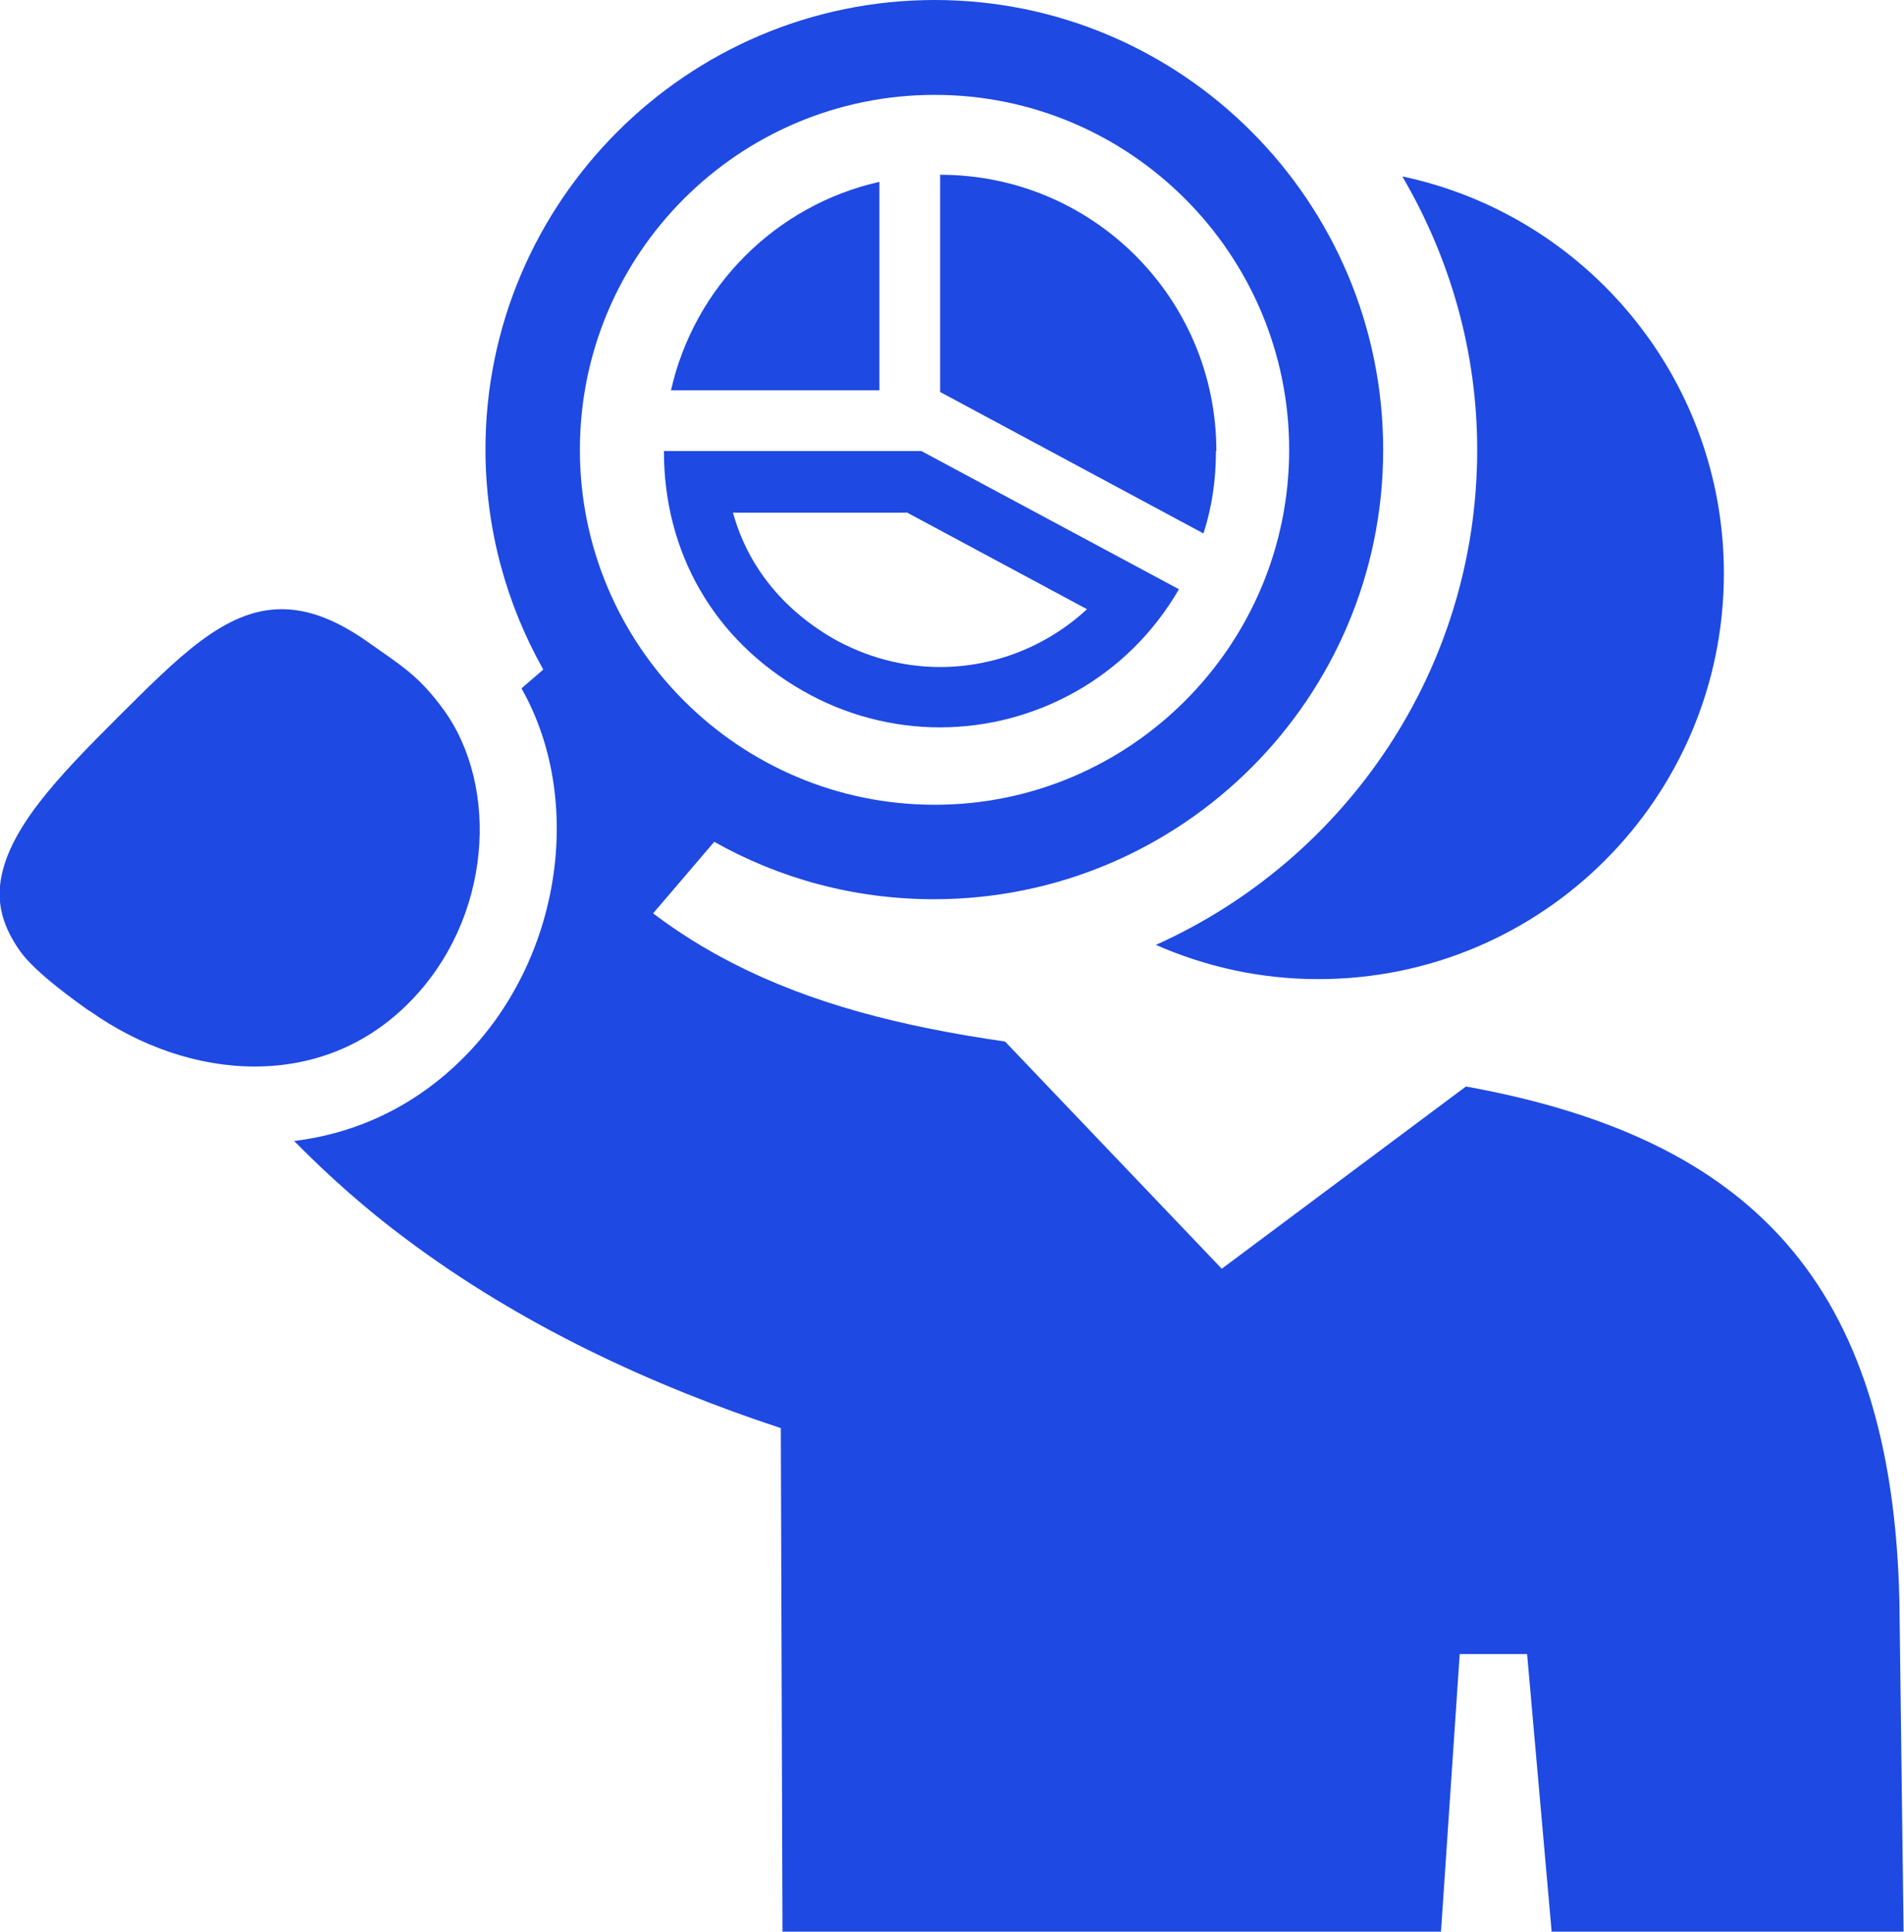
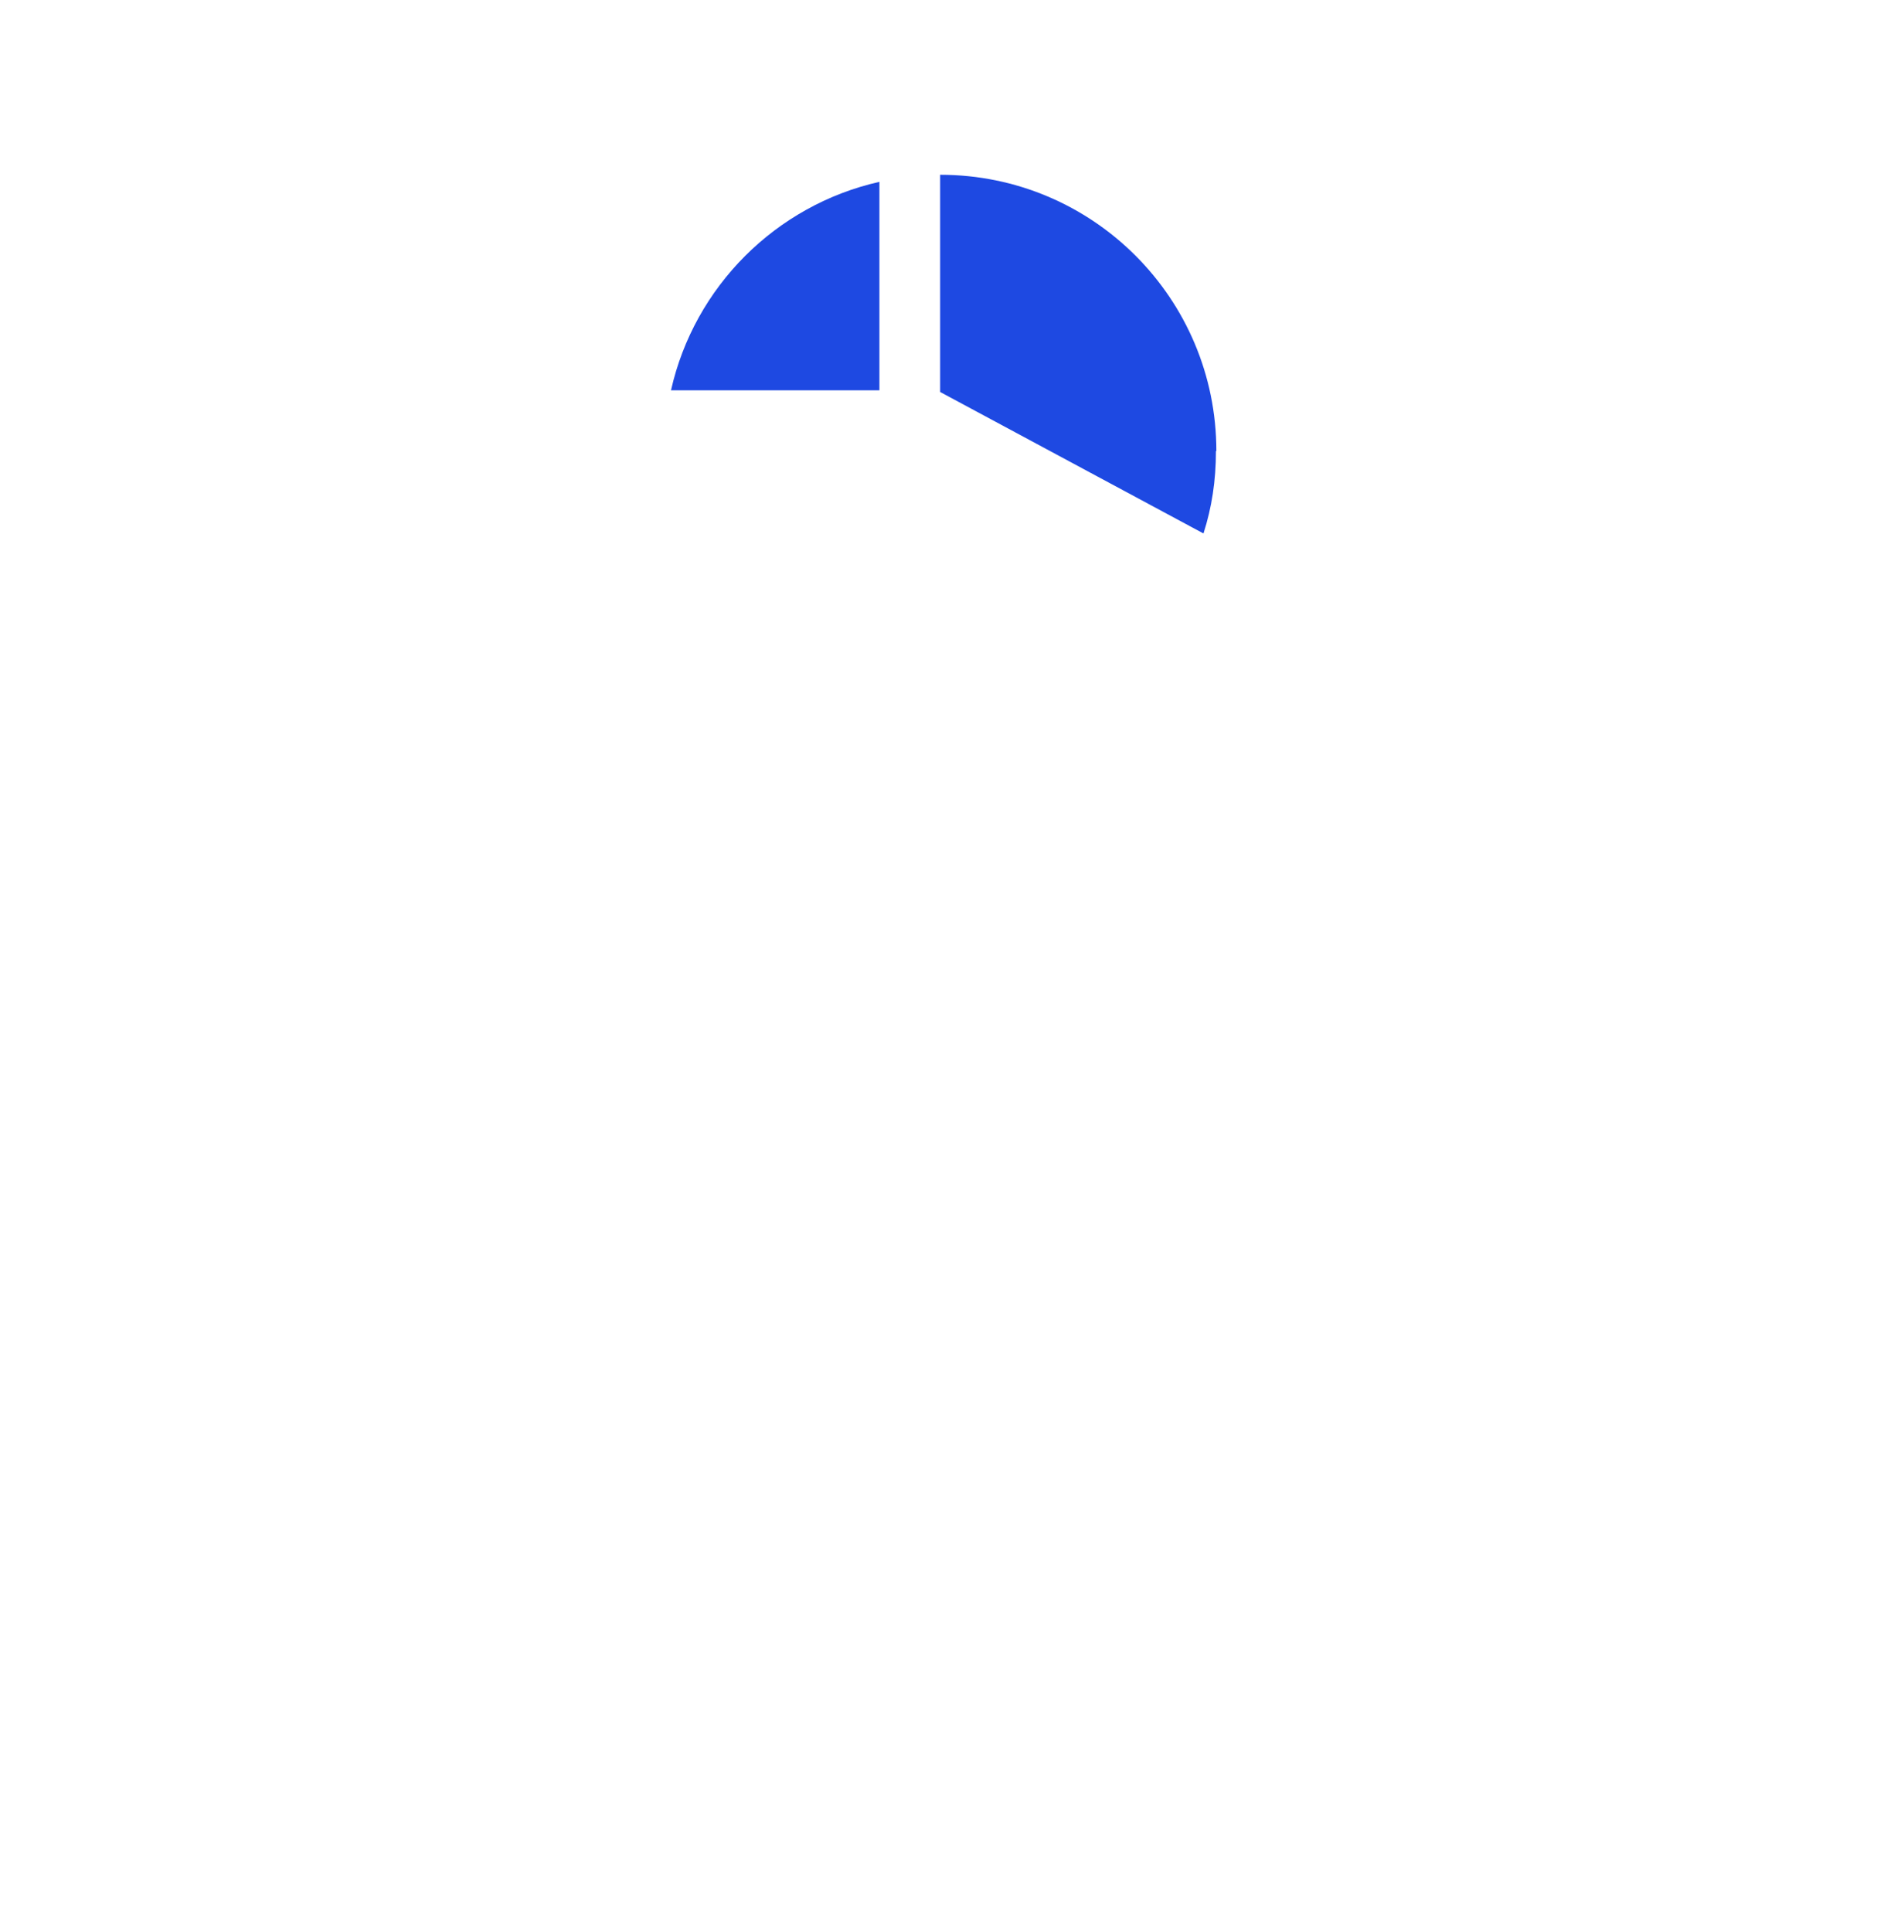
<svg xmlns="http://www.w3.org/2000/svg" id="Capa_1" data-name="Capa 1" viewBox="0 0 45.77 46.42">
-   <path d="M27.77,22.7c1.2.53,2.52.83,3.92.83,5.39,0,9.75-4.37,9.75-9.75,0-4.69-3.32-8.61-7.73-9.54,1.13,1.93,1.8,4.17,1.8,6.57,0,5.3-3.18,9.86-7.73,11.9" fill="#1e49e2" stroke-width="0" />
-   <path d="M22.47,2.28c4.7,0,8.52,3.83,8.52,8.53s-3.82,8.53-8.52,8.53-8.53-3.82-8.53-8.53,3.82-8.53,8.53-8.53M12.54,16.55c1.52,2.69.95,6.53-1.41,8.88-1.12,1.12-2.51,1.8-4.06,1.99.84.85,1.73,1.64,2.67,2.34,2.8,2.1,5.94,3.54,9.03,4.56l.04,12.1h15.83l.45-6.67h1.62l.59,6.67h8.46l-.1-7.93c-.17-7.71-3.63-11.15-10.42-12.38l-5.87,4.38-5.21-5.46c-2.5-.36-4.65-.91-6.54-1.88-.67-.34-1.31-.74-1.92-1.2l1.47-1.72c1.56.88,3.36,1.38,5.28,1.38,5.96,0,10.8-4.84,10.8-10.8S28.42,0,22.47,0s-10.8,4.85-10.8,10.8c0,1.92.51,3.73,1.39,5.29l-.52.45Z" fill="#1e49e2" stroke-width="0" />
-   <path d="M2.15,24.29c1.21.86,2.61,1.34,3.97,1.34s2.65-.47,3.7-1.52c2.02-2.02,2.19-5.21.84-7.06-.6-.82-1.01-1.05-1.8-1.61-.79-.56-1.46-.8-2.09-.8-1.37,0-2.49,1.16-3.96,2.62C1.42,18.65.13,19.97,0,21.29c-.05.52.1,1.02.47,1.55.38.55,1.45,1.29,1.67,1.45" fill="#1e49e2" stroke-width="0" />
  <path d="M21.14,4.37c-2.49.56-4.45,2.52-5.01,5.01h5.01v-5.01Z" fill="#1e49e2" stroke-width="0" />
  <path d="M29.24,10.84c0-3.67-2.97-6.64-6.64-6.64v5.22l6.33,3.4c.2-.62.3-1.27.3-1.98" fill="#1e49e2" stroke-width="0" />
-   <path d="M21.79,12.31l4.34,2.33c-.95.88-2.21,1.39-3.53,1.39-.9,0-1.79-.24-2.58-.69-1.22-.71-2.05-1.75-2.4-3.02h4.17ZM19.28,16.59c1.04.6,2.19.89,3.31.89,2.29,0,4.52-1.19,5.75-3.32l-6.19-3.32h-6.19c0,2.44,1.2,4.53,3.32,5.75" fill="#1e49e2" stroke-width="0" />
</svg>